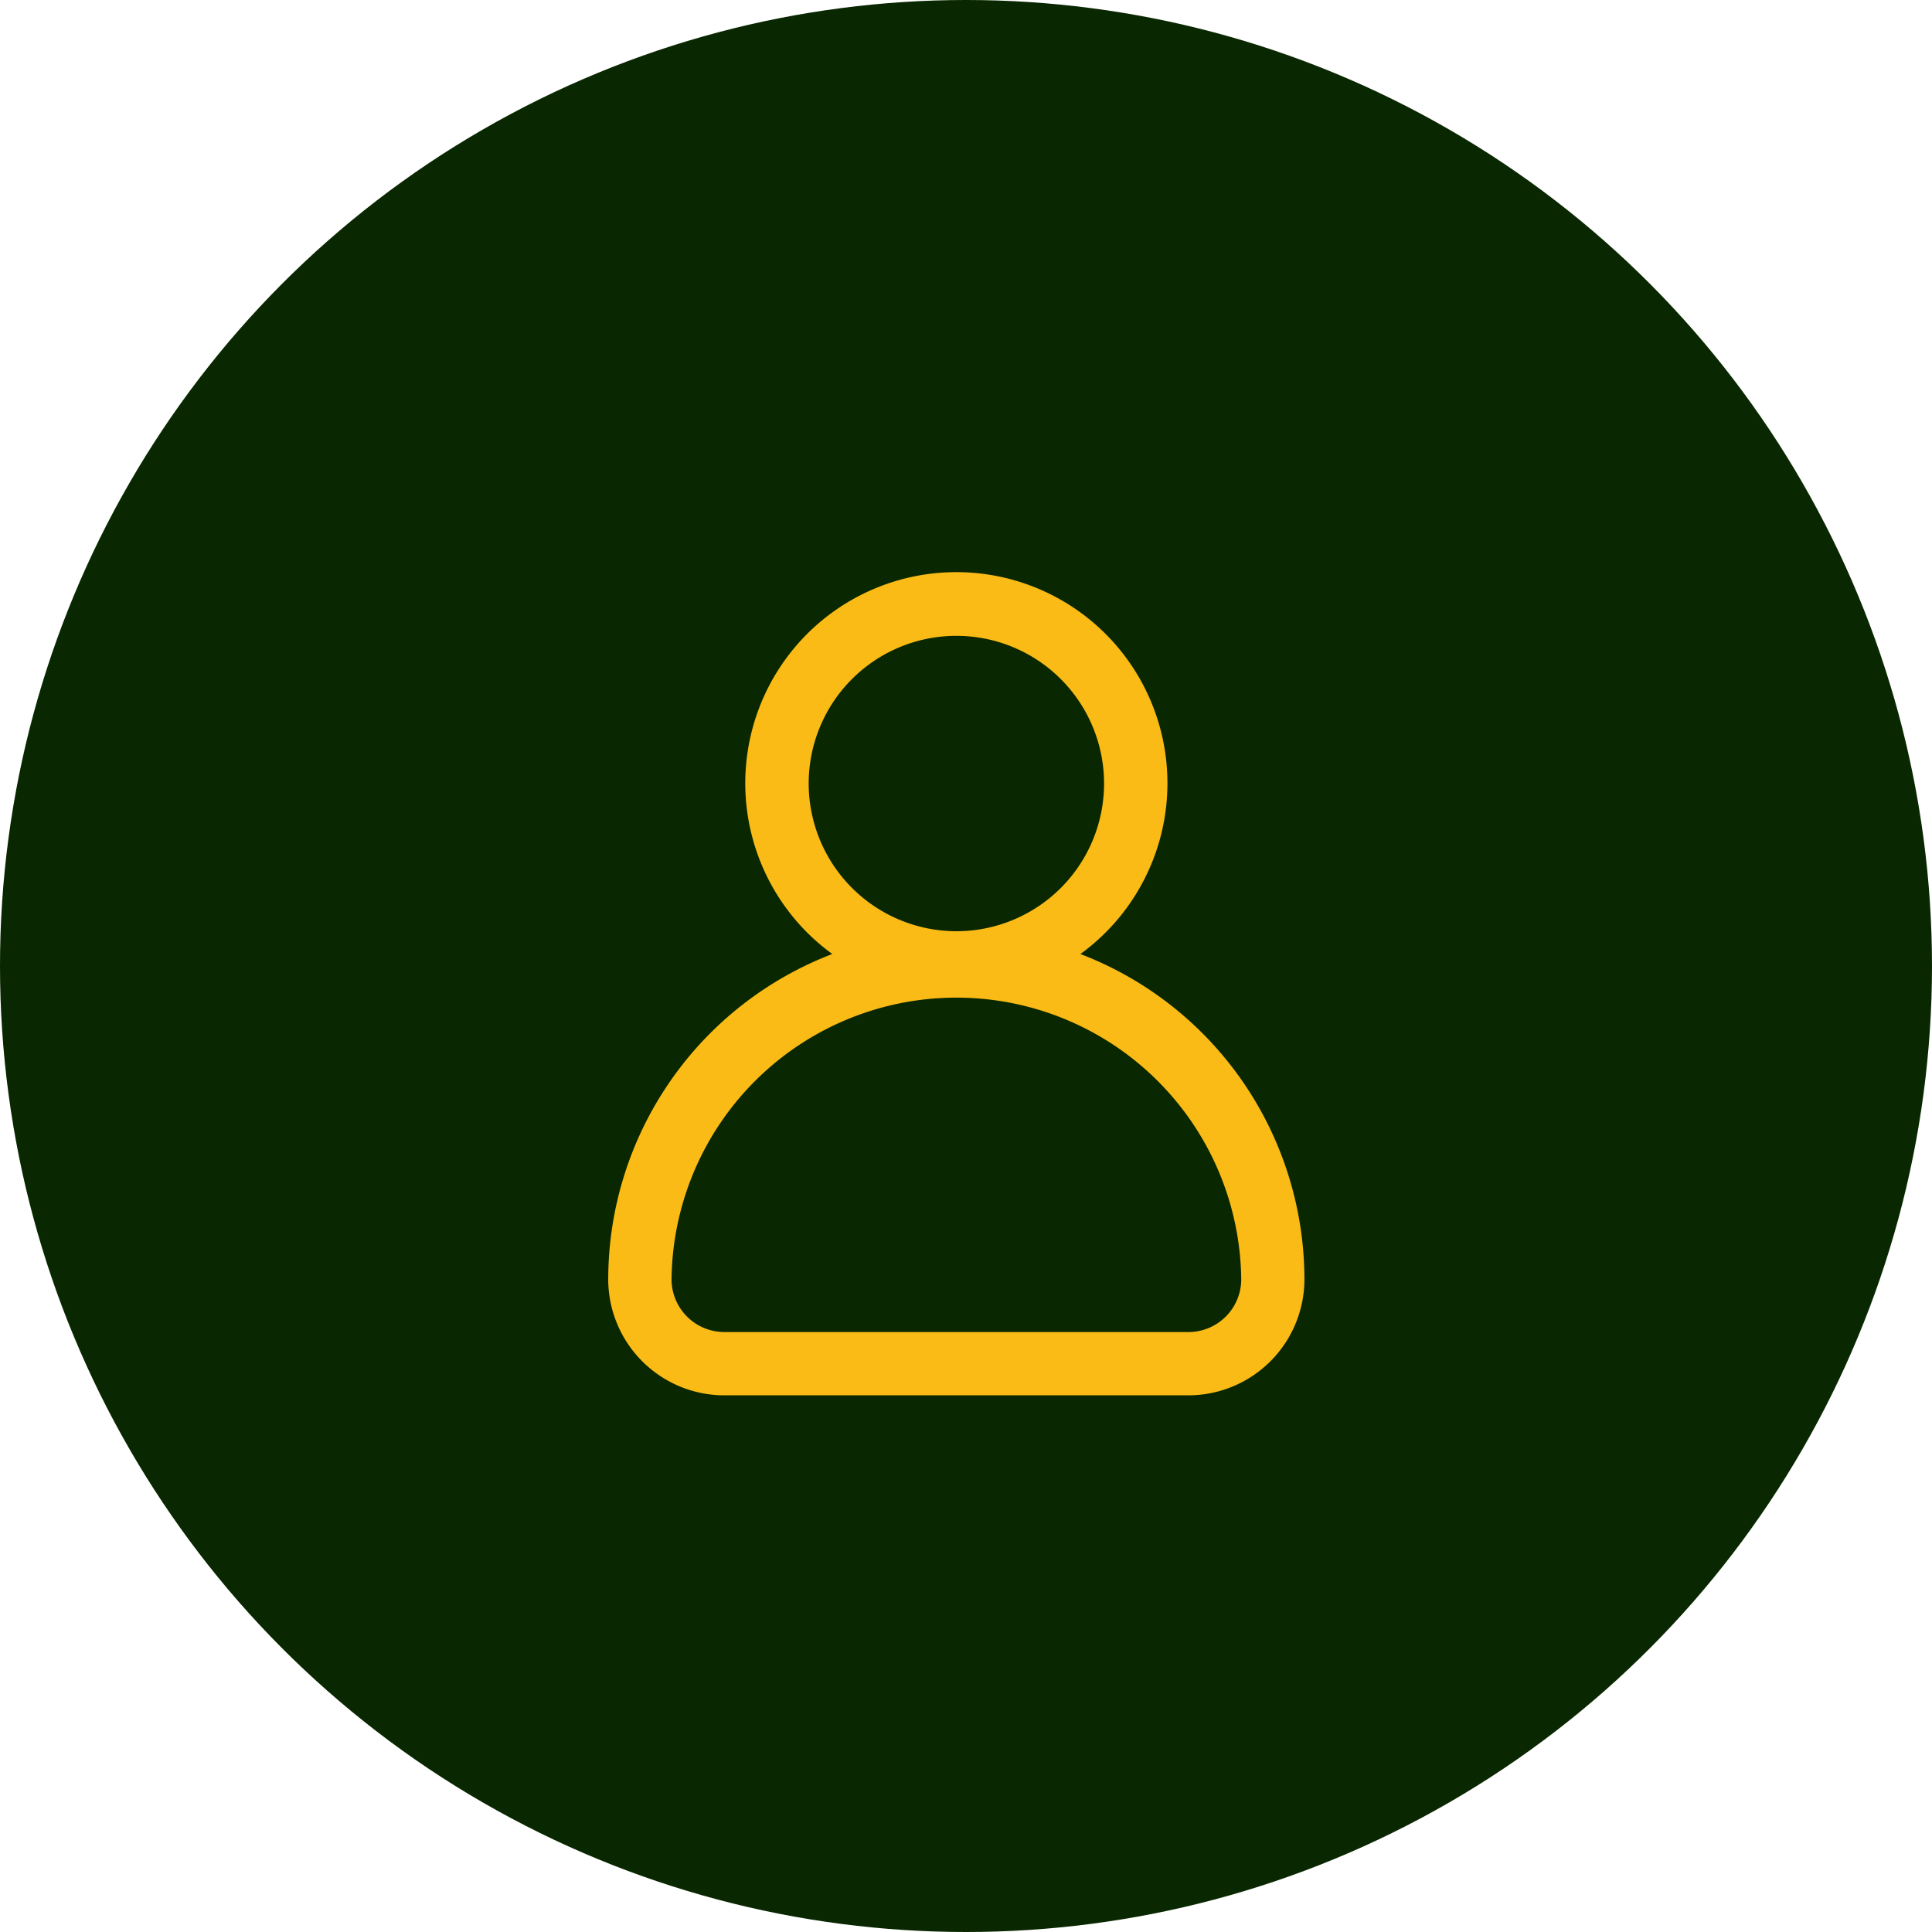
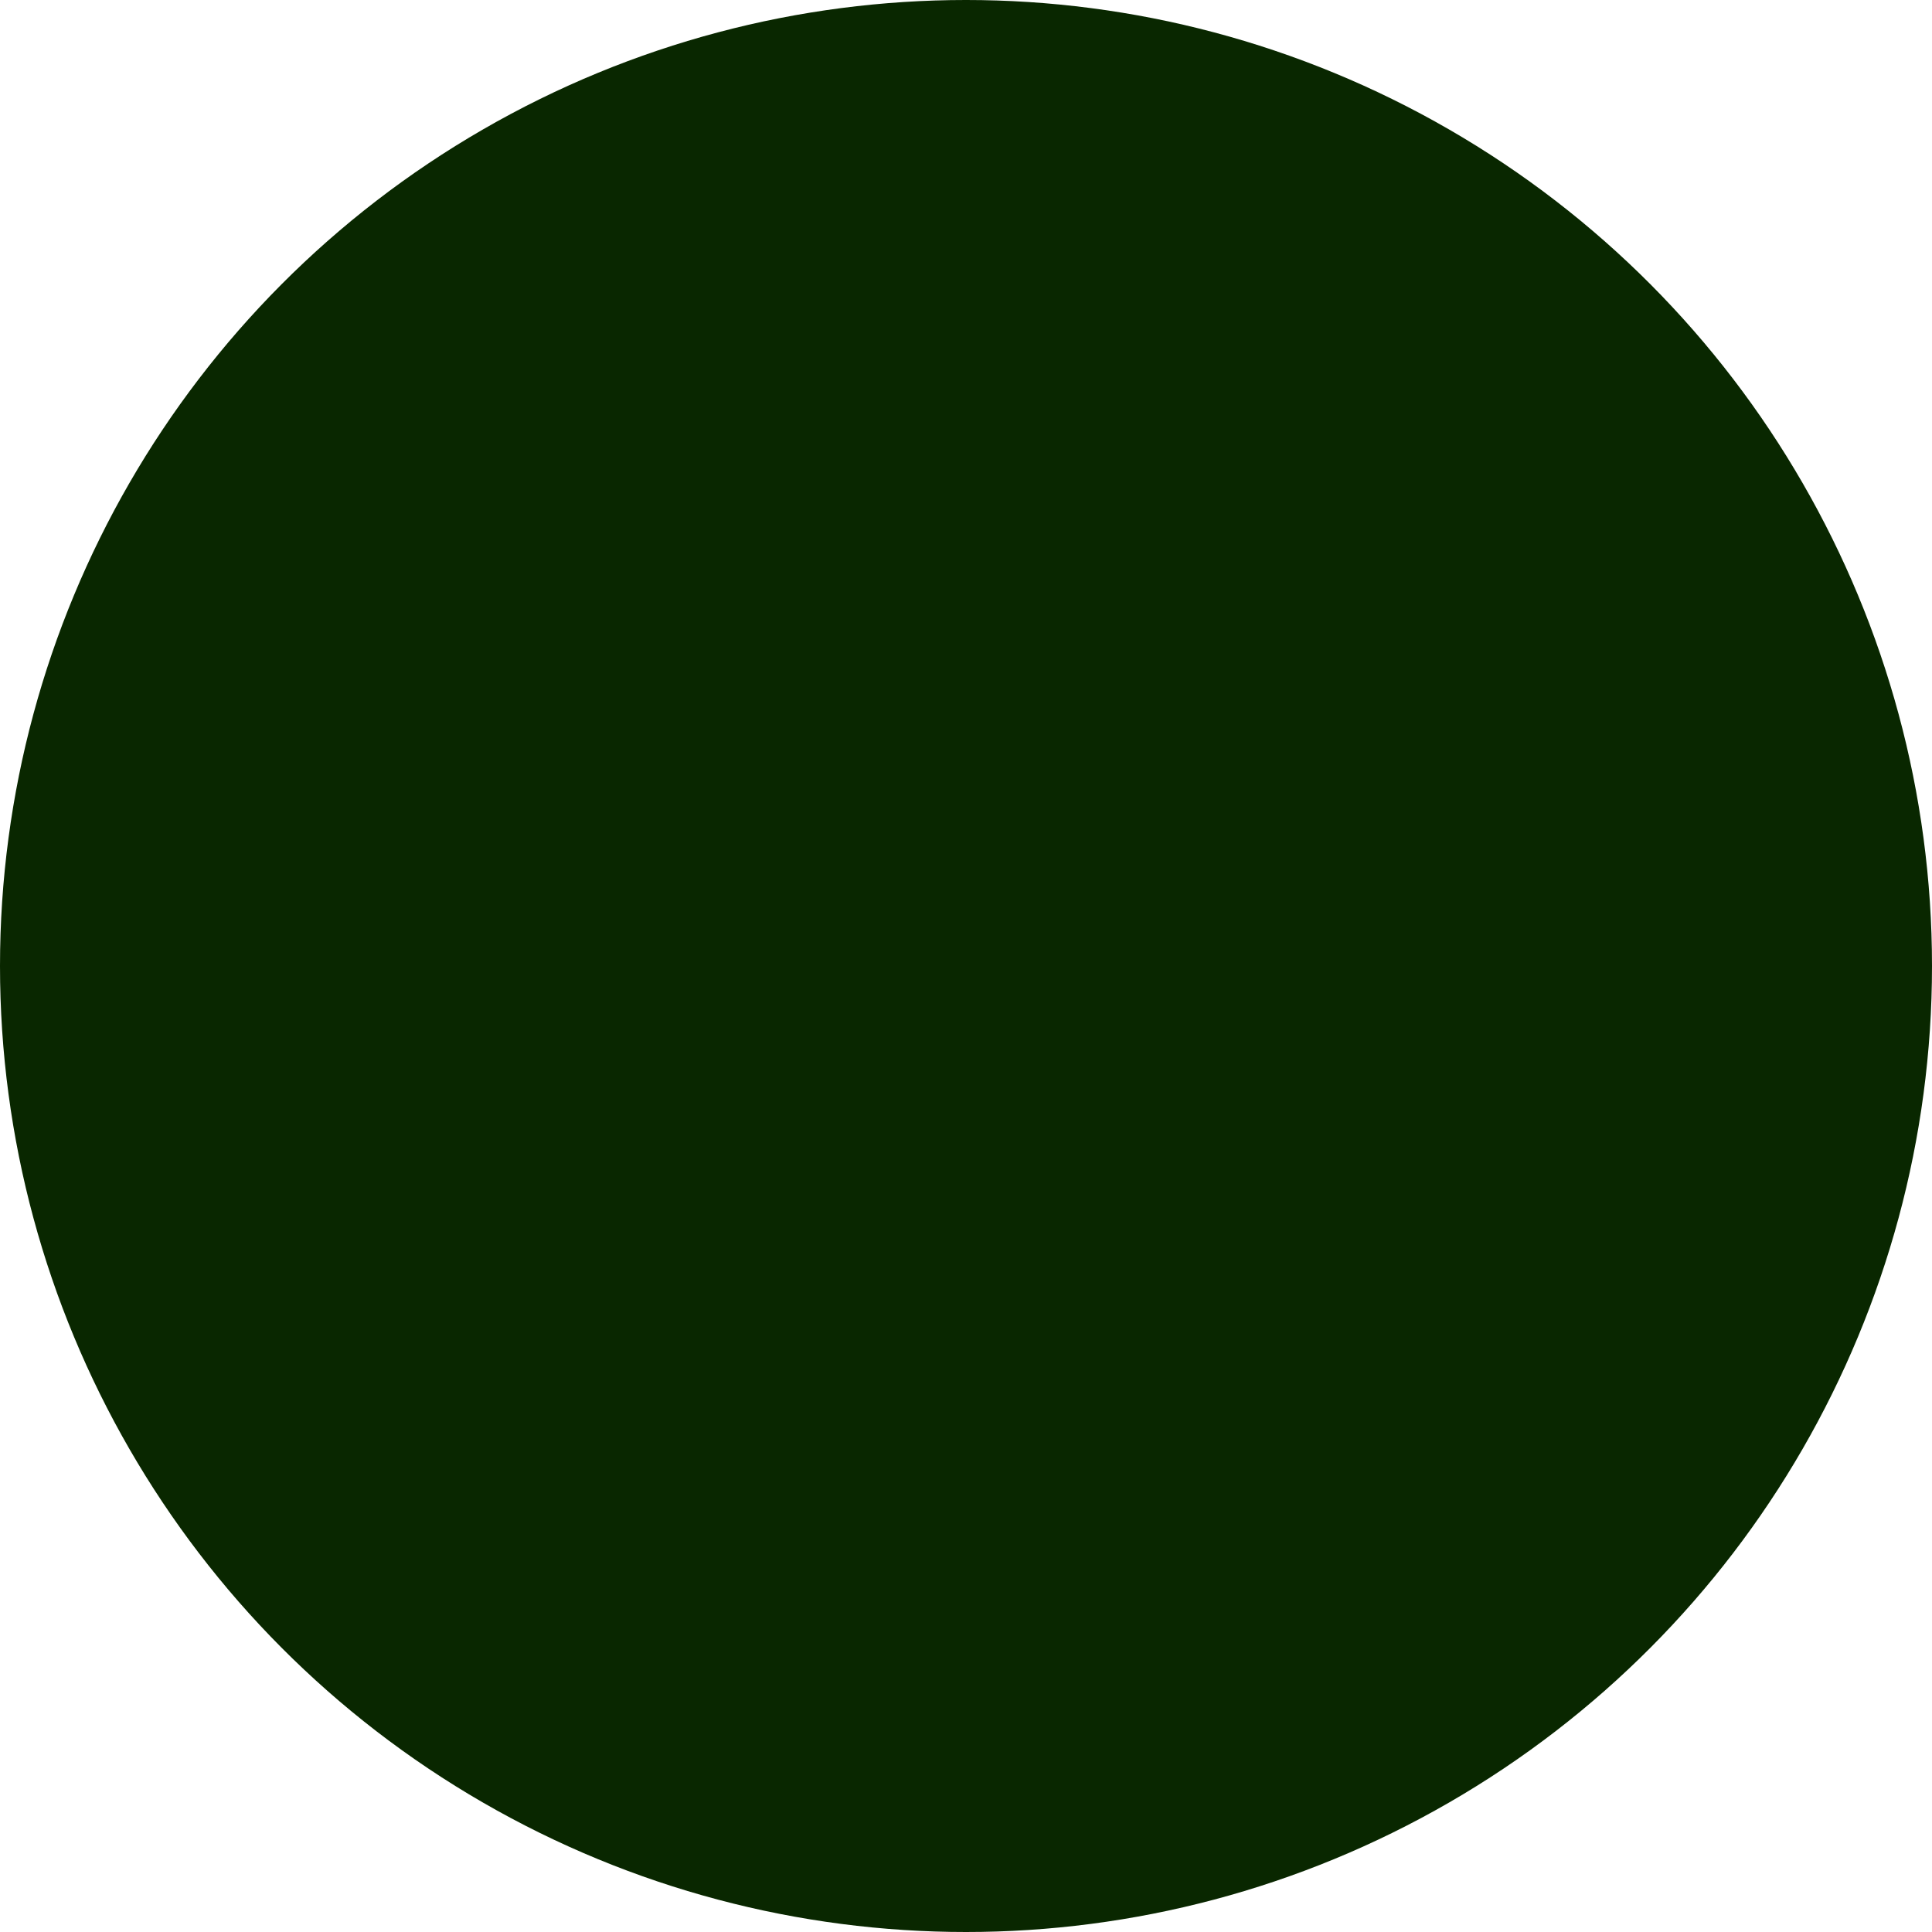
<svg xmlns="http://www.w3.org/2000/svg" width="54" height="54" viewBox="0 0 54 54">
  <g id="icon-user" transform="translate(-1390 -80)">
    <circle id="Ellipse_173" data-name="Ellipse 173" cx="27" cy="27" r="27" transform="translate(1390 80)" fill="#092700" />
    <g id="avatar" transform="translate(1367.615 96)">
      <g id="Group_5526" data-name="Group 5526" transform="translate(39.385)">
-         <path id="Path_8171" data-name="Path 8171" d="M52.583,10.665a5.9,5.9,0,1,0-6.935,0,9.747,9.747,0,0,0-6.263,9.092A3.247,3.247,0,0,0,42.629,23H55.6a3.247,3.247,0,0,0,3.244-3.244A9.747,9.747,0,0,0,52.583,10.665ZM44.988,5.9a4.128,4.128,0,1,1,4.128,4.128A4.133,4.133,0,0,1,44.988,5.9ZM55.6,21.231H42.629a1.476,1.476,0,0,1-1.474-1.474,7.962,7.962,0,0,1,15.923,0A1.476,1.476,0,0,1,55.6,21.231Z" transform="translate(-39.385)" fill="#fabb16" />
-       </g>
+         </g>
    </g>
  </g>
</svg>